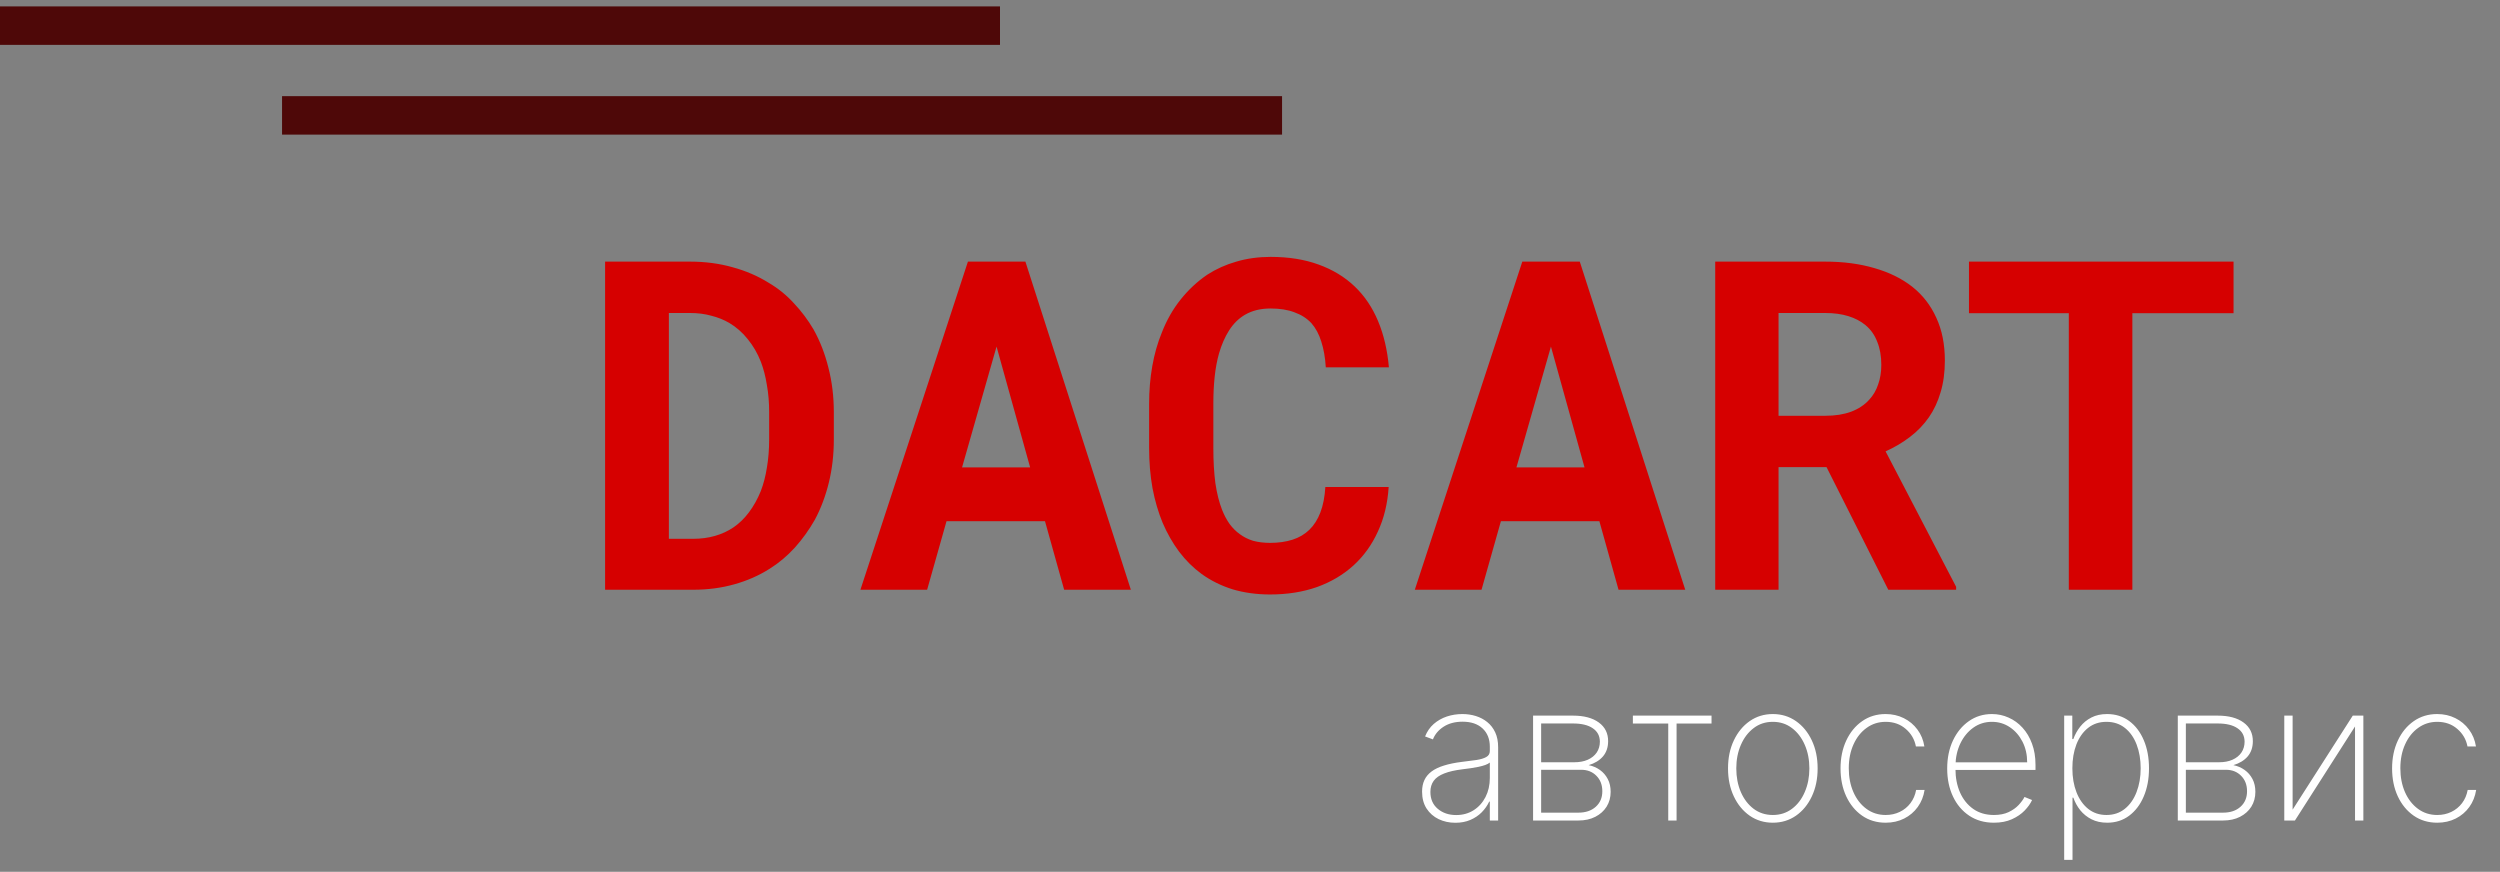
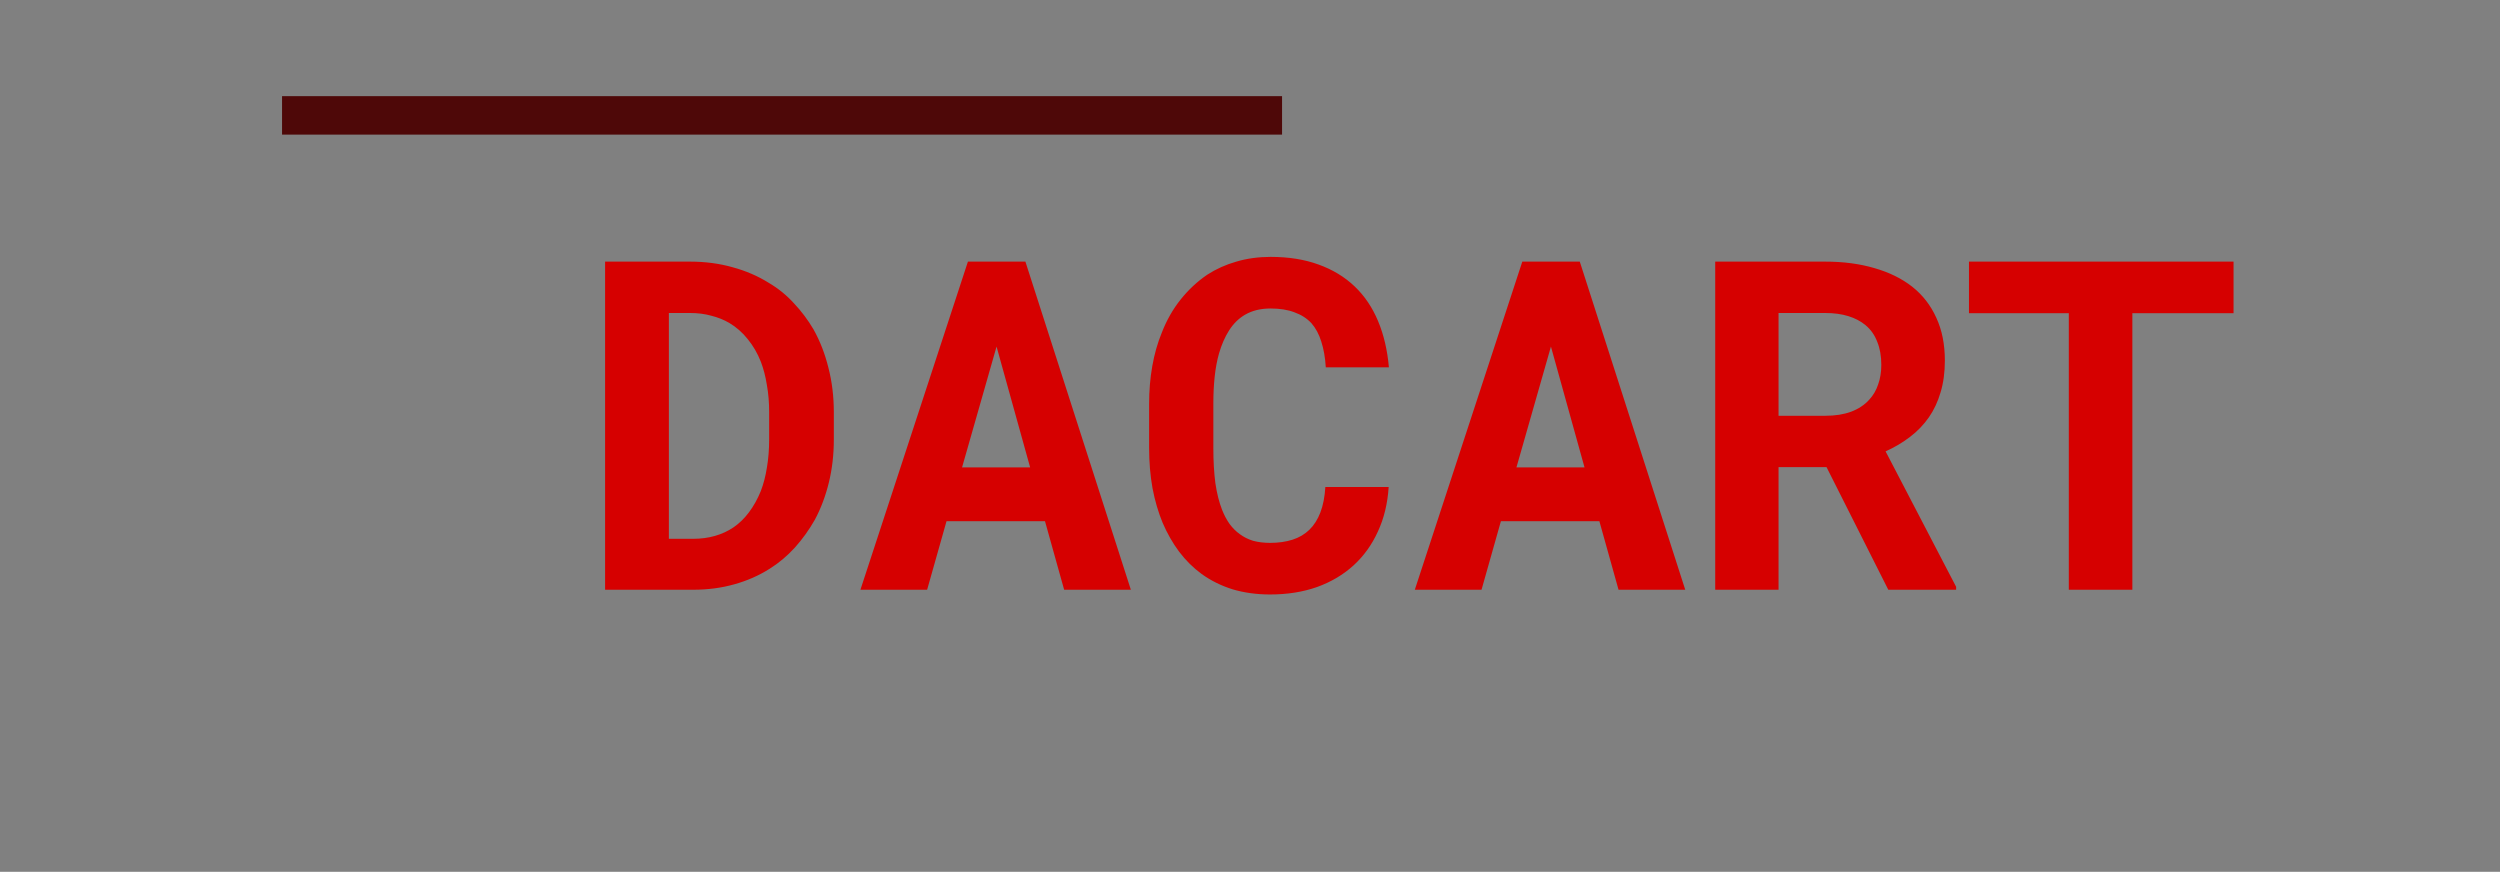
<svg xmlns="http://www.w3.org/2000/svg" width="195" height="68" viewBox="0 0 195 68" fill="none">
  <rect x="0" y="0" width="195" height="68" fill="#808080" stroke="none" />
-   <path d="M113.516 64.176C113.043 64.176 112.61 64.082 112.216 63.894C111.825 63.705 111.511 63.43 111.273 63.068C111.039 62.706 110.922 62.265 110.922 61.747C110.922 61.406 110.982 61.106 111.103 60.847C111.223 60.587 111.41 60.364 111.662 60.175C111.914 59.987 112.237 59.833 112.631 59.712C113.026 59.588 113.496 59.492 114.043 59.424C114.458 59.375 114.83 59.327 115.156 59.281C115.483 59.231 115.739 59.154 115.923 59.051C116.112 58.949 116.206 58.792 116.206 58.583V58.242C116.206 57.645 116.017 57.171 115.641 56.82C115.265 56.468 114.746 56.292 114.086 56.292C113.5 56.292 113.006 56.422 112.605 56.681C112.207 56.937 111.928 57.267 111.768 57.672L111.156 57.443C111.312 57.052 111.538 56.727 111.832 56.468C112.131 56.209 112.472 56.015 112.855 55.887C113.242 55.76 113.647 55.696 114.07 55.696C114.435 55.696 114.783 55.747 115.114 55.85C115.447 55.953 115.744 56.109 116.003 56.319C116.266 56.528 116.474 56.797 116.626 57.123C116.779 57.446 116.855 57.834 116.855 58.284V64H116.206V62.525H116.158C116.016 62.83 115.82 63.109 115.572 63.361C115.327 63.609 115.03 63.808 114.682 63.957C114.338 64.103 113.949 64.176 113.516 64.176ZM113.58 63.574C114.091 63.574 114.544 63.45 114.938 63.201C115.336 62.949 115.646 62.604 115.87 62.168C116.094 61.731 116.206 61.235 116.206 60.681V59.478C116.124 59.549 116.005 59.613 115.849 59.669C115.696 59.723 115.522 59.771 115.327 59.813C115.135 59.852 114.933 59.888 114.719 59.92C114.51 59.948 114.306 59.975 114.107 60C113.51 60.071 113.024 60.181 112.647 60.33C112.275 60.475 112.001 60.667 111.827 60.905C111.657 61.143 111.571 61.431 111.571 61.768C111.571 62.326 111.763 62.766 112.147 63.089C112.53 63.412 113.008 63.574 113.58 63.574ZM119.58 64V55.818H122.686C123.548 55.818 124.223 55.998 124.71 56.356C125.196 56.711 125.438 57.2 125.434 57.821C125.431 58.297 125.296 58.691 125.029 59.004C124.763 59.312 124.392 59.538 123.916 59.68C124.246 59.748 124.539 59.874 124.795 60.058C125.054 60.243 125.258 60.479 125.407 60.767C125.557 61.051 125.631 61.383 125.631 61.763C125.631 62.196 125.526 62.581 125.317 62.919C125.107 63.252 124.813 63.517 124.433 63.712C124.056 63.904 123.616 64 123.112 64H119.58ZM120.209 63.387H123.112C123.676 63.387 124.129 63.235 124.47 62.929C124.811 62.624 124.981 62.219 124.981 61.715C124.981 61.221 124.827 60.82 124.518 60.511C124.213 60.199 123.815 60.042 123.325 60.042H120.209V63.387ZM120.209 59.456H122.797C123.199 59.456 123.548 59.391 123.847 59.259C124.149 59.124 124.381 58.936 124.545 58.695C124.708 58.45 124.79 58.167 124.79 57.848C124.786 57.397 124.601 57.049 124.236 56.804C123.873 56.555 123.357 56.431 122.686 56.431H120.209V59.456ZM127.364 56.436V55.818H133.5V56.436H130.773V64H130.123V56.436H127.364ZM138.281 64.171C137.606 64.171 137.006 63.989 136.48 63.627C135.955 63.261 135.541 62.759 135.239 62.12C134.937 61.48 134.786 60.752 134.786 59.936C134.786 59.115 134.937 58.387 135.239 57.752C135.541 57.113 135.955 56.61 136.48 56.244C137.006 55.879 137.606 55.696 138.281 55.696C138.956 55.696 139.556 55.879 140.081 56.244C140.607 56.61 141.021 57.113 141.322 57.752C141.624 58.391 141.775 59.119 141.775 59.936C141.775 60.752 141.624 61.48 141.322 62.12C141.021 62.759 140.607 63.261 140.081 63.627C139.556 63.989 138.956 64.171 138.281 64.171ZM138.281 63.569C138.853 63.569 139.351 63.407 139.778 63.084C140.207 62.761 140.539 62.324 140.774 61.773C141.012 61.223 141.131 60.61 141.131 59.936C141.131 59.261 141.012 58.65 140.774 58.103C140.536 57.553 140.204 57.116 139.778 56.793C139.351 56.466 138.853 56.303 138.281 56.303C137.709 56.303 137.21 56.466 136.784 56.793C136.358 57.116 136.026 57.553 135.788 58.103C135.55 58.65 135.431 59.261 135.431 59.936C135.431 60.61 135.548 61.223 135.783 61.773C136.021 62.324 136.353 62.761 136.779 63.084C137.208 63.407 137.709 63.569 138.281 63.569ZM147.082 64.171C146.386 64.171 145.773 63.988 145.244 63.622C144.715 63.252 144.301 62.748 144.003 62.109C143.708 61.47 143.561 60.745 143.561 59.936C143.561 59.126 143.71 58.402 144.008 57.762C144.307 57.123 144.72 56.619 145.249 56.25C145.779 55.88 146.388 55.696 147.077 55.696C147.595 55.696 148.067 55.802 148.493 56.015C148.923 56.228 149.278 56.525 149.559 56.905C149.843 57.285 150.024 57.725 150.102 58.226H149.442C149.335 57.672 149.069 57.214 148.643 56.852C148.22 56.486 147.7 56.303 147.082 56.303C146.528 56.303 146.034 56.459 145.601 56.772C145.168 57.081 144.827 57.508 144.578 58.055C144.33 58.599 144.205 59.222 144.205 59.925C144.205 60.617 144.326 61.239 144.568 61.789C144.809 62.336 145.146 62.77 145.58 63.089C146.013 63.409 146.514 63.569 147.082 63.569C147.483 63.569 147.849 63.489 148.179 63.329C148.513 63.169 148.792 62.942 149.015 62.647C149.239 62.352 149.387 62.008 149.458 61.614H150.118C150.04 62.118 149.862 62.562 149.585 62.945C149.308 63.329 148.955 63.629 148.525 63.846C148.096 64.062 147.615 64.171 147.082 64.171ZM155.525 64.171C154.786 64.171 154.143 63.988 153.596 63.622C153.05 63.256 152.627 62.755 152.329 62.12C152.03 61.484 151.881 60.76 151.881 59.946C151.881 59.13 152.03 58.402 152.329 57.762C152.631 57.123 153.044 56.619 153.57 56.25C154.095 55.88 154.695 55.696 155.37 55.696C155.828 55.696 156.262 55.788 156.67 55.973C157.082 56.154 157.444 56.416 157.757 56.761C158.073 57.105 158.319 57.521 158.497 58.008C158.678 58.494 158.769 59.041 158.769 59.648V60.053H152.291V59.462H158.119C158.119 58.869 157.998 58.334 157.757 57.858C157.515 57.383 157.187 57.004 156.771 56.724C156.356 56.443 155.889 56.303 155.37 56.303C154.827 56.303 154.342 56.456 153.916 56.761C153.493 57.063 153.158 57.471 152.909 57.986C152.664 58.501 152.536 59.076 152.526 59.712V59.978C152.526 60.66 152.645 61.273 152.883 61.816C153.124 62.356 153.469 62.784 153.916 63.1C154.363 63.412 154.9 63.569 155.525 63.569C155.972 63.569 156.354 63.494 156.67 63.345C156.99 63.192 157.251 63.008 157.453 62.791C157.655 62.574 157.808 62.365 157.911 62.162L158.502 62.402C158.378 62.675 158.184 62.949 157.922 63.222C157.662 63.492 157.332 63.718 156.931 63.899C156.533 64.08 156.064 64.171 155.525 64.171ZM161.006 67.068V55.818H161.64V57.645H161.72C161.847 57.294 162.027 56.971 162.258 56.676C162.492 56.381 162.781 56.145 163.126 55.967C163.474 55.786 163.882 55.696 164.351 55.696C165.012 55.696 165.587 55.877 166.077 56.239C166.567 56.601 166.947 57.102 167.217 57.741C167.487 58.377 167.622 59.106 167.622 59.93C167.622 60.754 167.485 61.486 167.211 62.125C166.942 62.761 166.562 63.261 166.072 63.627C165.585 63.989 165.015 64.171 164.362 64.171C163.896 64.171 163.488 64.082 163.137 63.904C162.789 63.727 162.496 63.49 162.258 63.196C162.023 62.897 161.844 62.571 161.72 62.216H161.656V67.068H161.006ZM161.645 59.925C161.645 60.621 161.752 61.244 161.965 61.795C162.178 62.342 162.483 62.775 162.881 63.094C163.279 63.41 163.753 63.569 164.303 63.569C164.861 63.569 165.338 63.409 165.736 63.089C166.137 62.766 166.443 62.329 166.652 61.779C166.865 61.228 166.972 60.61 166.972 59.925C166.972 59.24 166.867 58.624 166.657 58.077C166.448 57.53 166.144 57.098 165.747 56.782C165.349 56.463 164.868 56.303 164.303 56.303C163.746 56.303 163.268 56.461 162.87 56.777C162.476 57.09 162.172 57.519 161.959 58.066C161.75 58.609 161.645 59.229 161.645 59.925ZM169.868 64V55.818H172.974C173.837 55.818 174.511 55.998 174.998 56.356C175.484 56.711 175.726 57.2 175.722 57.821C175.719 58.297 175.584 58.691 175.317 59.004C175.051 59.312 174.68 59.538 174.204 59.68C174.534 59.748 174.827 59.874 175.083 60.058C175.342 60.243 175.546 60.479 175.696 60.767C175.845 61.051 175.919 61.383 175.919 61.763C175.919 62.196 175.815 62.581 175.605 62.919C175.396 63.252 175.101 63.517 174.721 63.712C174.344 63.904 173.904 64 173.4 64H169.868ZM170.497 63.387H173.4C173.964 63.387 174.417 63.235 174.758 62.929C175.099 62.624 175.269 62.219 175.269 61.715C175.269 61.221 175.115 60.82 174.806 60.511C174.501 60.199 174.103 60.042 173.613 60.042H170.497V63.387ZM170.497 59.456H173.085C173.487 59.456 173.837 59.391 174.135 59.259C174.437 59.124 174.669 58.936 174.833 58.695C174.996 58.45 175.078 58.167 175.078 57.848C175.074 57.397 174.889 57.049 174.524 56.804C174.161 56.555 173.645 56.431 172.974 56.431H170.497V59.456ZM178.824 63.153L183.517 55.818H184.342V64H183.692V56.665L179.005 64H178.174V55.818H178.824V63.153ZM190.104 64.171C189.408 64.171 188.796 63.988 188.267 63.622C187.737 63.252 187.324 62.748 187.025 62.109C186.731 61.47 186.583 60.745 186.583 59.936C186.583 59.126 186.733 58.402 187.031 57.762C187.329 57.123 187.743 56.619 188.272 56.25C188.801 55.88 189.41 55.696 190.099 55.696C190.617 55.696 191.09 55.802 191.516 56.015C191.946 56.228 192.301 56.525 192.581 56.905C192.865 57.285 193.046 57.725 193.125 58.226H192.464C192.358 57.672 192.091 57.214 191.665 56.852C191.242 56.486 190.722 56.303 190.104 56.303C189.55 56.303 189.057 56.459 188.623 56.772C188.19 57.081 187.849 57.508 187.601 58.055C187.352 58.599 187.228 59.222 187.228 59.925C187.228 60.617 187.349 61.239 187.59 61.789C187.832 62.336 188.169 62.77 188.602 63.089C189.035 63.409 189.536 63.569 190.104 63.569C190.506 63.569 190.871 63.489 191.202 63.329C191.535 63.169 191.814 62.942 192.038 62.647C192.262 62.352 192.409 62.008 192.48 61.614H193.141C193.062 62.118 192.885 62.562 192.608 62.945C192.331 63.329 191.978 63.629 191.548 63.846C191.118 64.062 190.637 64.171 190.104 64.171Z" fill="white" />
  <path d="M47.197 46V20.406H53.824C55.008 20.406 56.115 20.553 57.147 20.846C58.178 21.127 59.115 21.531 59.959 22.059C60.697 22.492 61.353 23.025 61.928 23.658C62.514 24.279 63.023 24.959 63.457 25.697C63.961 26.6 64.348 27.596 64.617 28.686C64.898 29.775 65.039 30.936 65.039 32.166V34.275C65.039 35.459 64.91 36.578 64.652 37.633C64.394 38.688 64.031 39.654 63.562 40.533C63.117 41.318 62.596 42.045 61.998 42.713C61.4 43.369 60.744 43.92 60.029 44.365C59.197 44.893 58.277 45.297 57.27 45.578C56.273 45.859 55.207 46 54.07 46H47.197ZM52.172 24.414V42.027H54.07C54.68 42.027 55.248 41.951 55.775 41.799C56.303 41.647 56.783 41.424 57.217 41.131C57.662 40.826 58.06 40.44 58.412 39.971C58.775 39.49 59.086 38.934 59.344 38.301C59.555 37.75 59.713 37.141 59.818 36.473C59.935 35.793 59.994 35.06 59.994 34.275V32.131C59.994 31.393 59.935 30.695 59.818 30.039C59.713 29.371 59.555 28.762 59.344 28.211C59.086 27.555 58.746 26.969 58.324 26.453C57.914 25.938 57.434 25.516 56.883 25.188C56.461 24.941 55.992 24.754 55.477 24.625C54.973 24.484 54.422 24.414 53.824 24.414H52.172ZM81.51 40.656H73.828L72.316 46H67.113L75.498 20.406H79.981L88.207 46H83.004L81.51 40.656ZM75.041 36.455H80.35L77.731 27.033L75.041 36.455ZM108.316 37.984C108.234 39.273 107.953 40.434 107.473 41.465C107.004 42.496 106.371 43.375 105.574 44.102C104.777 44.828 103.828 45.391 102.727 45.789C101.625 46.176 100.406 46.369 99.07 46.369C98.016 46.369 97.037 46.234 96.135 45.965C95.244 45.684 94.441 45.285 93.727 44.77C93.07 44.289 92.484 43.709 91.969 43.029C91.465 42.35 91.037 41.6 90.686 40.779C90.346 39.959 90.082 39.057 89.894 38.072C89.719 37.088 89.631 36.045 89.631 34.943V31.498C89.631 30.467 89.713 29.488 89.877 28.562C90.041 27.625 90.287 26.758 90.615 25.961C90.99 24.988 91.482 24.121 92.092 23.359C92.701 22.598 93.393 21.953 94.166 21.426C94.857 20.98 95.613 20.641 96.434 20.406C97.266 20.16 98.156 20.037 99.106 20.037C100.512 20.037 101.76 20.236 102.85 20.635C103.951 21.033 104.889 21.602 105.662 22.34C106.436 23.078 107.045 23.98 107.49 25.047C107.936 26.113 108.217 27.314 108.334 28.65H103.412C103.365 27.889 103.248 27.221 103.061 26.646C102.885 26.072 102.627 25.592 102.287 25.205C101.936 24.83 101.496 24.549 100.969 24.361C100.453 24.162 99.832 24.062 99.106 24.062C98.719 24.062 98.356 24.104 98.016 24.186C97.688 24.268 97.383 24.391 97.102 24.555C96.621 24.836 96.211 25.24 95.871 25.768C95.543 26.283 95.279 26.887 95.08 27.578C94.928 28.117 94.816 28.715 94.746 29.371C94.676 30.016 94.641 30.713 94.641 31.463V34.943C94.641 35.963 94.693 36.877 94.799 37.685C94.916 38.482 95.092 39.18 95.326 39.777C95.49 40.188 95.684 40.551 95.906 40.867C96.141 41.184 96.404 41.447 96.697 41.658C97.014 41.893 97.365 42.068 97.752 42.185C98.15 42.291 98.59 42.344 99.07 42.344C99.715 42.344 100.295 42.262 100.811 42.098C101.326 41.934 101.766 41.676 102.129 41.324C102.492 40.973 102.779 40.522 102.99 39.971C103.201 39.42 103.33 38.758 103.377 37.984H108.316ZM124.752 40.656H117.07L115.559 46H110.355L118.74 20.406H123.223L131.449 46H126.246L124.752 40.656ZM118.283 36.455H123.592L120.973 27.033L118.283 36.455ZM142.471 36.438H138.727V46H133.787V20.406H142.365C143.783 20.406 145.066 20.576 146.215 20.916C147.363 21.244 148.348 21.73 149.168 22.375C149.977 23.02 150.598 23.822 151.031 24.783C151.477 25.744 151.699 26.857 151.699 28.123C151.699 29.037 151.588 29.863 151.365 30.602C151.154 31.328 150.85 31.979 150.451 32.553C150.041 33.139 149.549 33.648 148.975 34.082C148.412 34.516 147.779 34.891 147.076 35.207L152.578 45.772V46H147.287L142.471 36.438ZM138.727 32.43H142.383C143.145 32.43 143.812 32.324 144.387 32.113C144.973 31.891 145.447 31.574 145.811 31.164C146.115 30.836 146.344 30.443 146.496 29.986C146.66 29.529 146.742 29.02 146.742 28.457C146.742 27.777 146.637 27.18 146.426 26.664C146.227 26.137 145.922 25.703 145.512 25.363C145.148 25.059 144.703 24.824 144.176 24.66C143.648 24.496 143.045 24.414 142.365 24.414H138.727V32.43ZM174.217 24.432H166.324V46H161.367V24.432H153.58V20.406H174.217V24.432Z" fill="#D60000" />
  <path d="M22 9H100" stroke="#4E0808" stroke-width="3" />
-   <path d="M0 2H78" stroke="#4E0808" stroke-width="3" />
</svg>